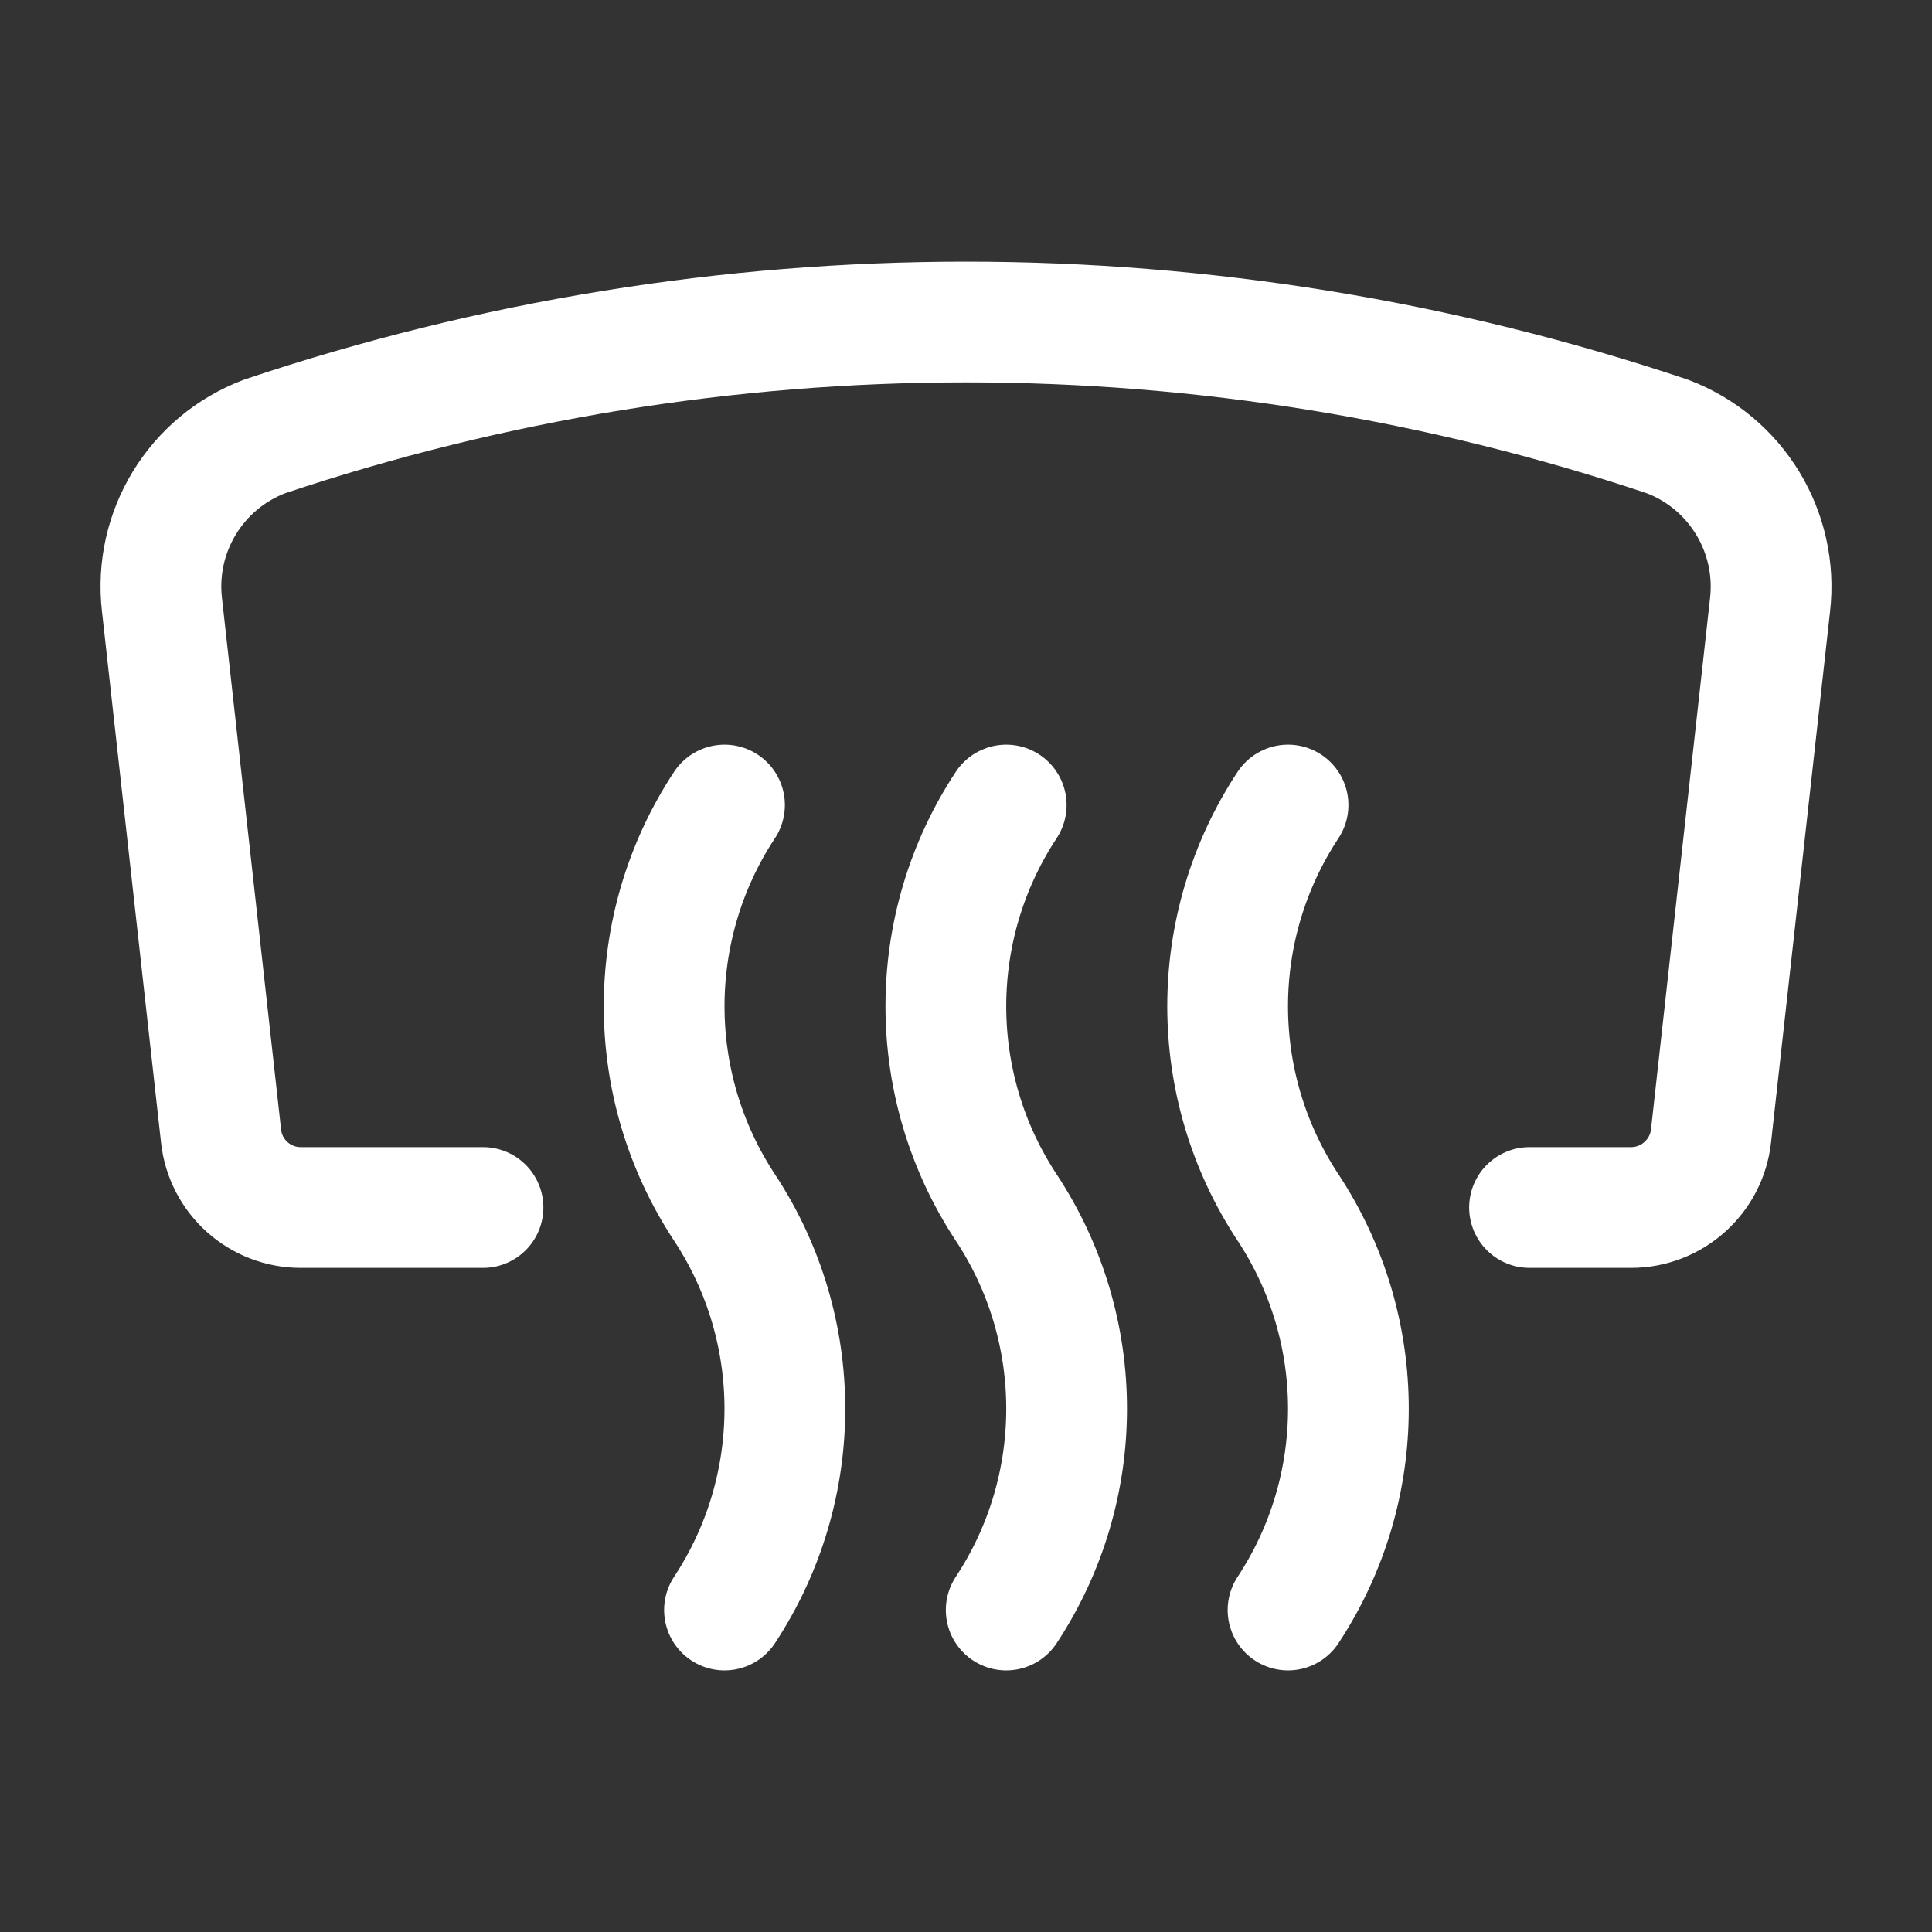
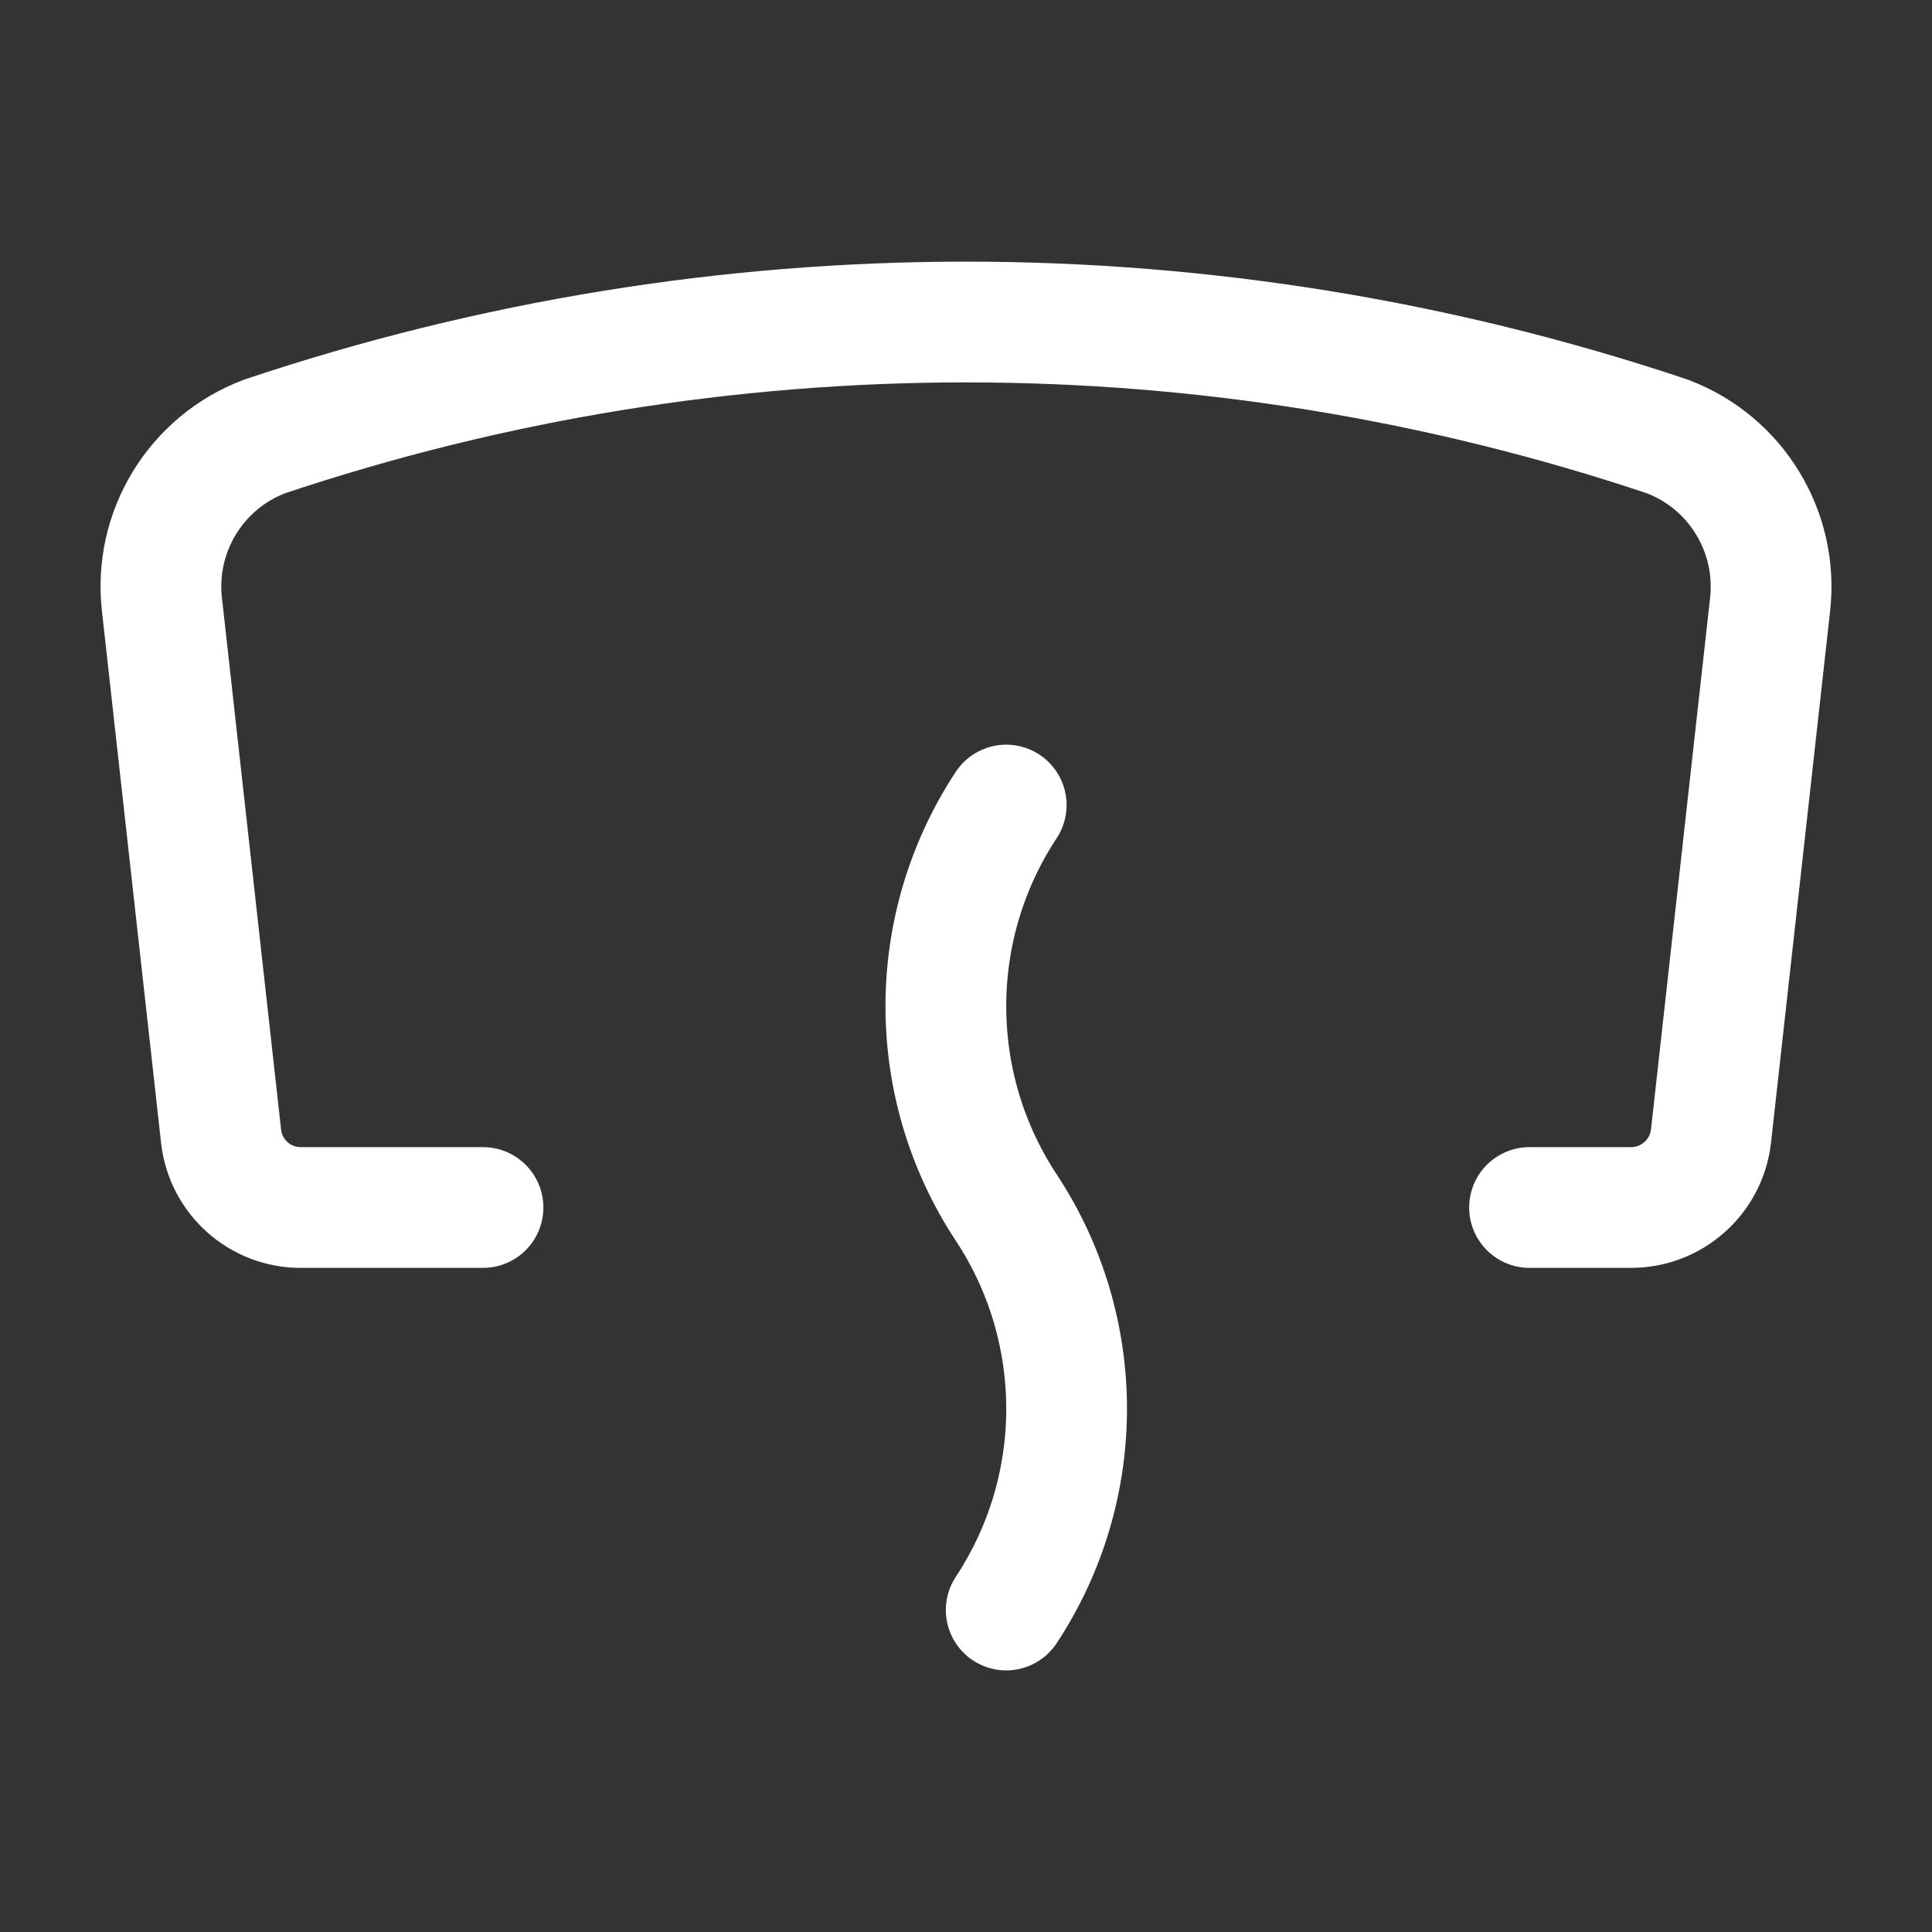
<svg xmlns="http://www.w3.org/2000/svg" width="32" height="32" viewBox="0 0 32 32" fill="none">
  <rect x="0" y="0" width="32" height="32" fill="#333333" stroke="none" />
-   <path d="M21.334 26.667C22.667 24.645 22.667 22.022 21.334 20C20 17.978 20 15.356 21.334 13.334" stroke="white" stroke-width="2" stroke-linecap="round" stroke-linejoin="round" />
-   <path d="M12 26.667C13.333 24.645 13.333 22.022 12 20C10.667 17.978 10.667 15.356 12 13.334" stroke="white" stroke-width="2" stroke-linecap="round" stroke-linejoin="round" />
  <path d="M16.666 26.667C18 24.645 18 22.022 16.666 20C15.333 17.978 15.333 15.356 16.666 13.334" stroke="white" stroke-width="2" stroke-linecap="round" stroke-linejoin="round" />
  <path d="M25.334 20H27.015C27.694 20 28.265 19.489 28.34 18.814L29.317 10.024C29.458 8.812 28.757 7.66 27.616 7.229C20.078 4.702 11.922 4.702 4.385 7.228C3.244 7.658 2.543 8.809 2.683 10.019C2.962 12.527 3.434 16.77 3.662 18.821C3.737 19.495 4.308 20.003 4.986 20H8" stroke="white" stroke-width="2" stroke-linecap="round" stroke-linejoin="round" />
</svg>